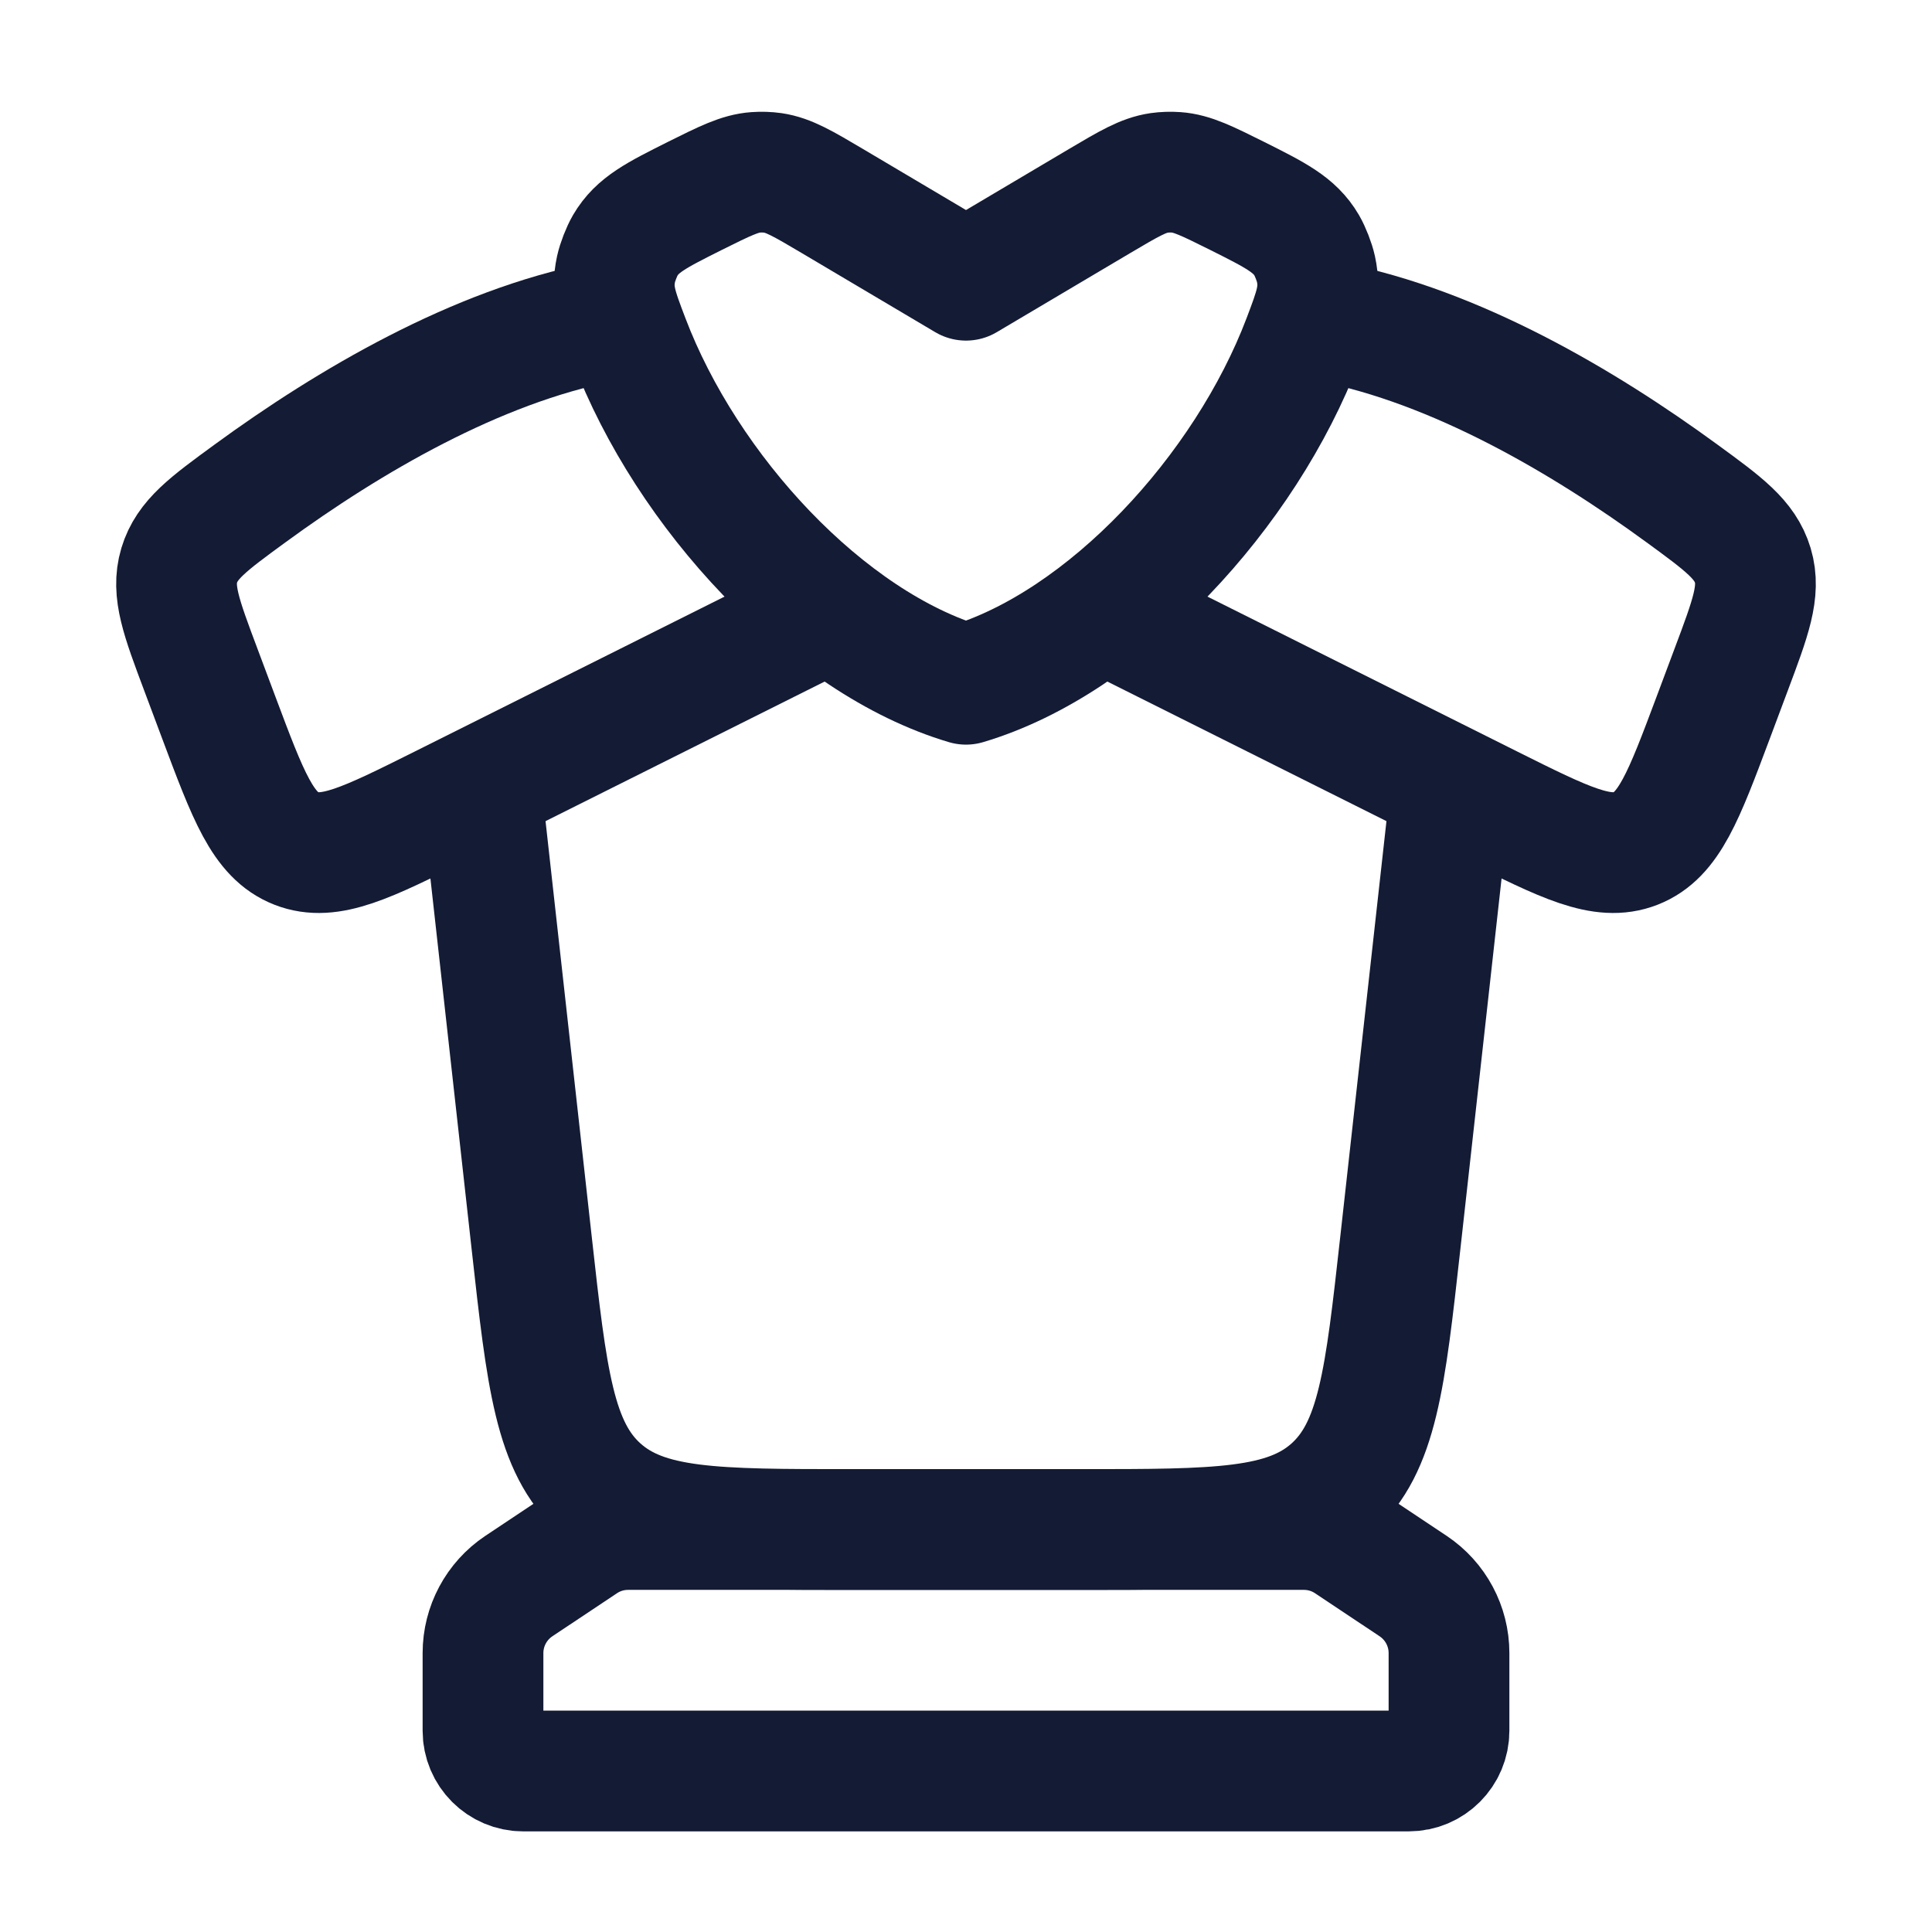
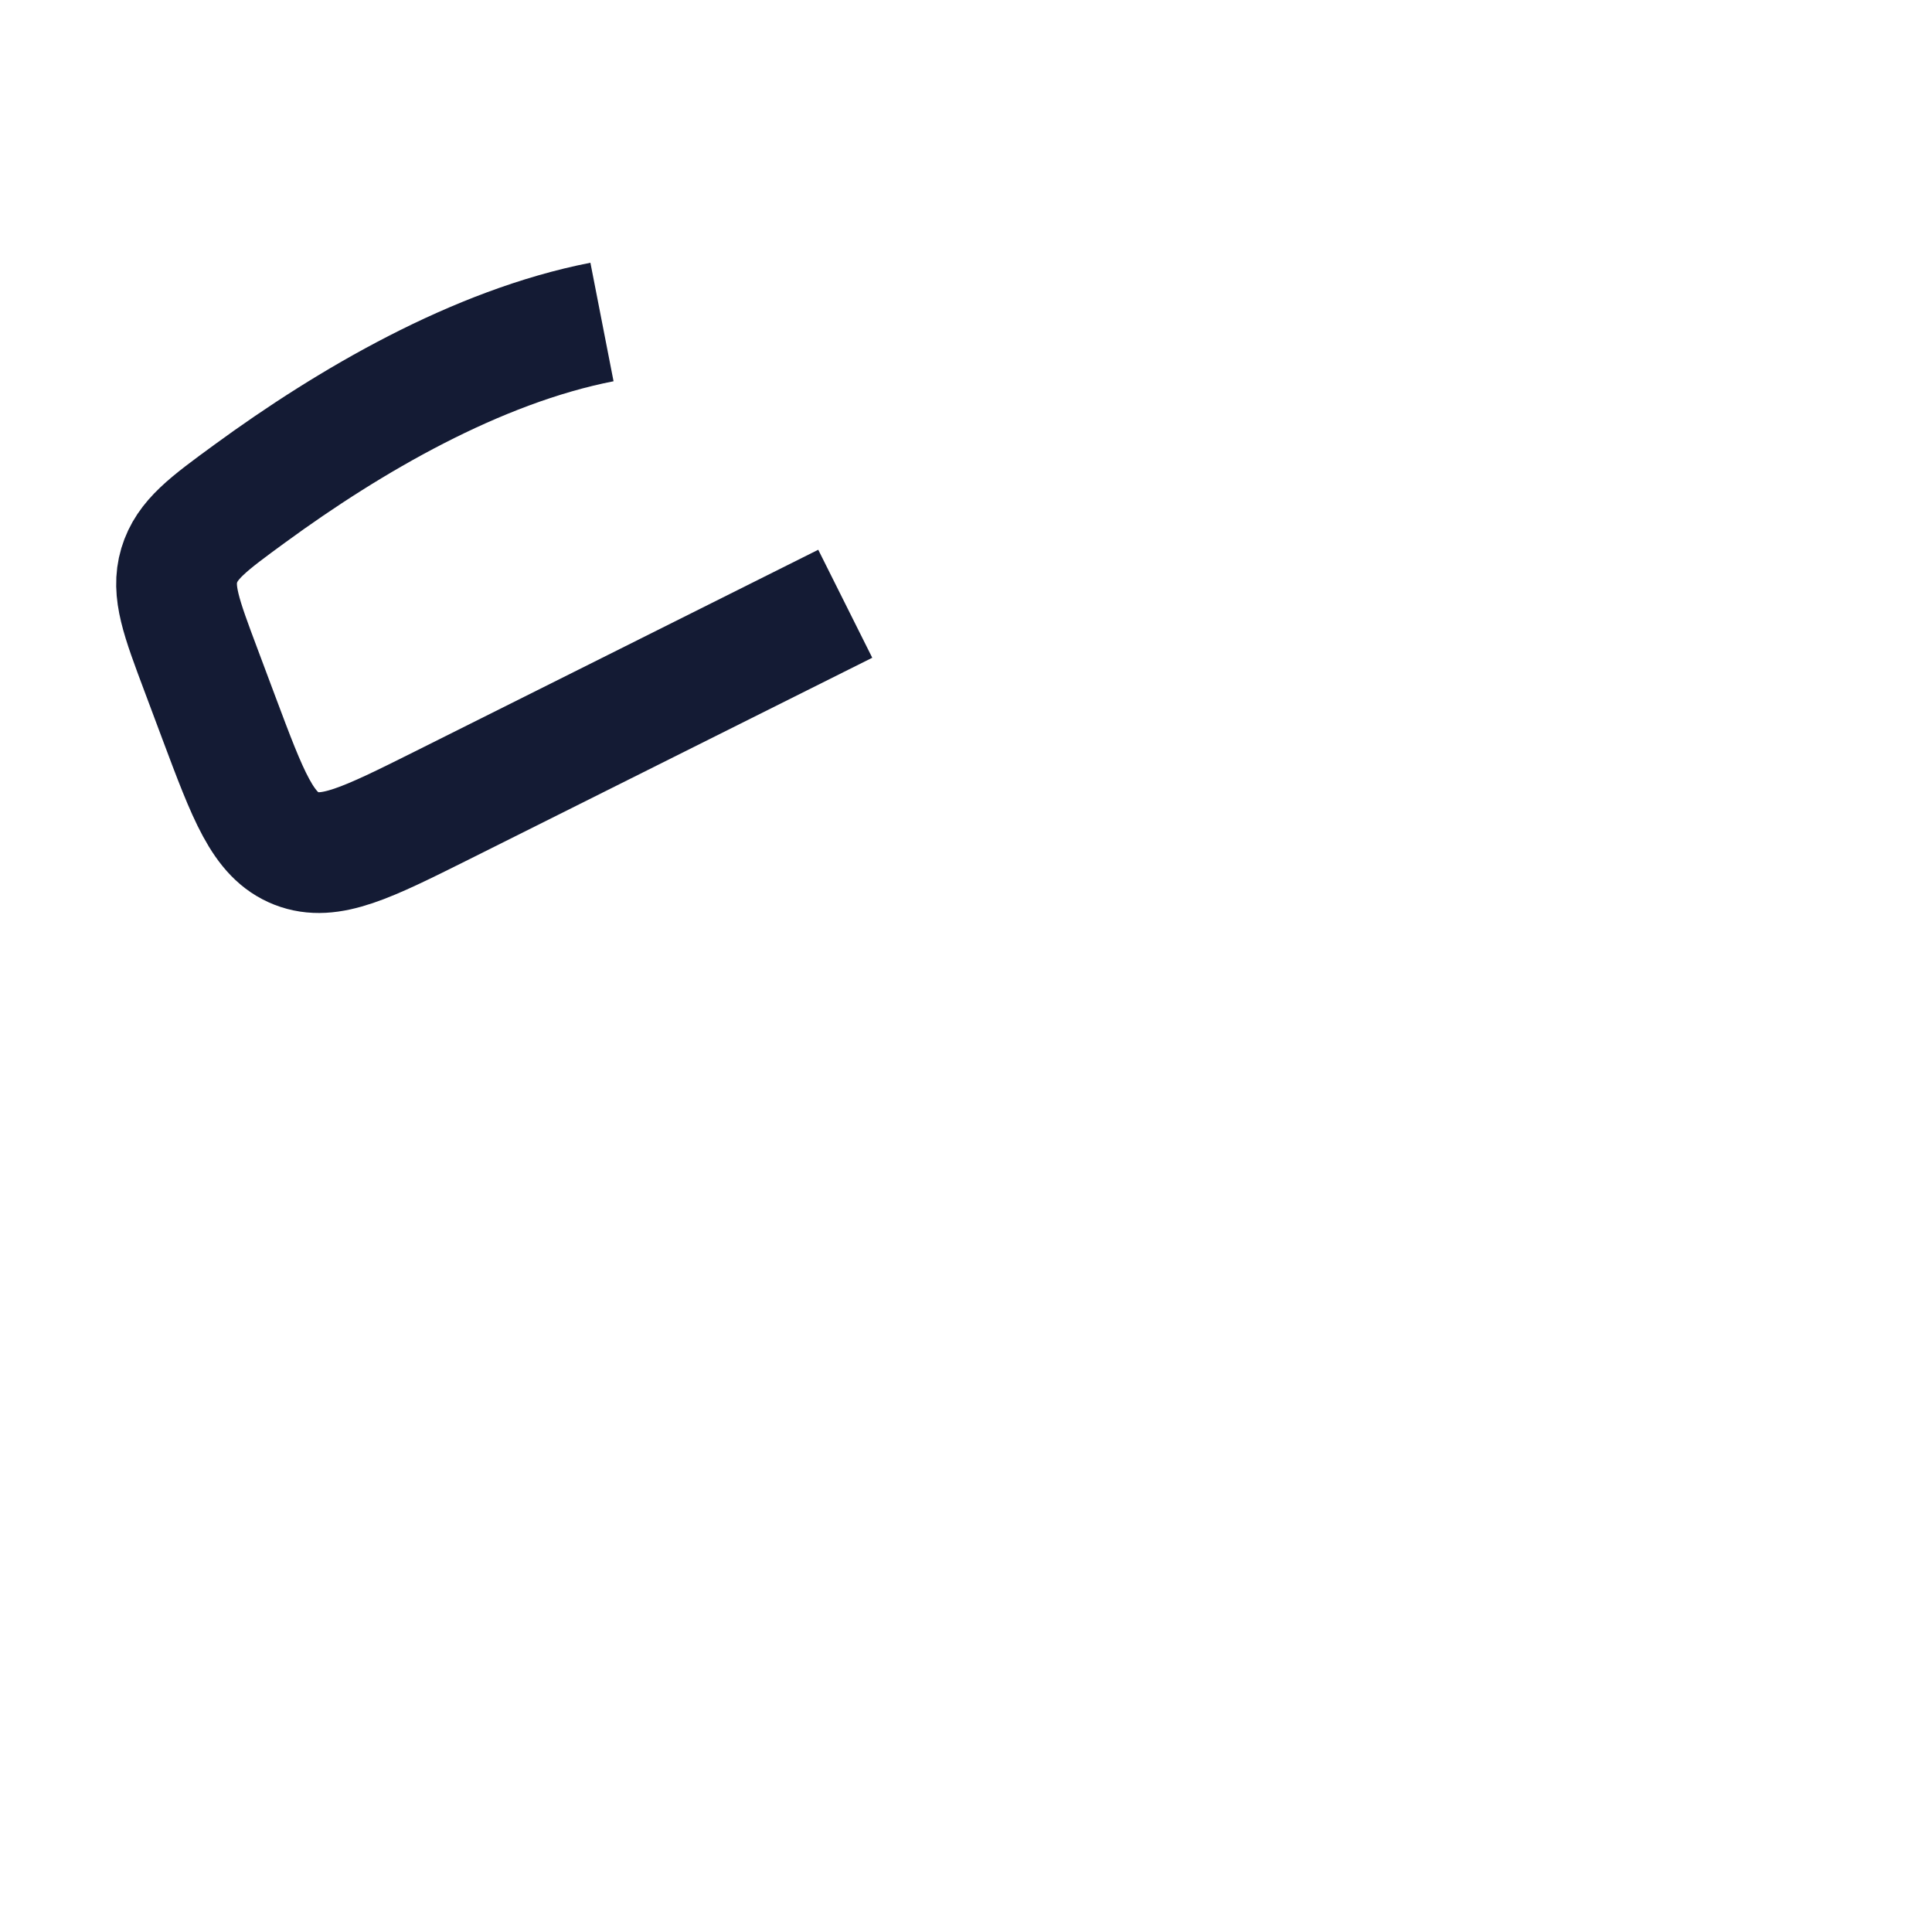
<svg xmlns="http://www.w3.org/2000/svg" width="24" height="24" viewBox="0 0 24 24" fill="none">
-   <path d="M13.662 2.496L12 3.481L10.338 2.496C9.978 2.283 9.798 2.177 9.602 2.148C9.531 2.138 9.459 2.136 9.388 2.141C9.19 2.155 9.003 2.249 8.629 2.435C8.155 2.673 7.917 2.791 7.767 3.048C7.723 3.124 7.672 3.254 7.653 3.341C7.59 3.631 7.664 3.827 7.814 4.22C8.53 6.105 10.26 7.983 12 8.5C13.74 7.983 15.47 6.105 16.186 4.22C16.335 3.827 16.41 3.631 16.347 3.341C16.328 3.254 16.277 3.124 16.233 3.048C16.083 2.791 15.845 2.673 15.371 2.435C14.997 2.249 14.81 2.155 14.612 2.141C14.541 2.136 14.469 2.138 14.398 2.148C14.202 2.177 14.022 2.283 13.662 2.496Z" stroke="#141B34" stroke-width="1.5" stroke-linejoin="round" />
-   <path d="M16.521 4C18.084 4.305 19.663 5.23 20.893 6.129C21.416 6.511 21.677 6.702 21.774 7.024C21.87 7.347 21.748 7.671 21.505 8.319L21.28 8.92C20.916 9.891 20.734 10.377 20.319 10.54C19.905 10.702 19.441 10.47 18.513 10.007L13.5 7.5" stroke="#141B34" stroke-width="1.5" stroke-linejoin="round" />
  <path d="M7.478 4C5.916 4.305 4.337 5.23 3.107 6.129C2.584 6.511 2.323 6.702 2.226 7.024C2.13 7.347 2.252 7.671 2.495 8.319L2.72 8.92C3.084 9.891 3.266 10.377 3.681 10.54C4.095 10.702 4.559 10.47 5.487 10.007L10.5 7.5" stroke="#141B34" stroke-width="1.5" stroke-linejoin="round" />
-   <path d="M18 10L17.395 15.442C17.207 17.134 17.113 17.98 16.544 18.49C15.974 19 15.123 19 13.42 19H10.58C8.877 19 8.026 19 7.456 18.49C6.887 17.98 6.793 17.134 6.605 15.442L6 10" stroke="#141B34" stroke-width="1.5" stroke-linejoin="round" />
-   <path d="M6.5 22H17.5C17.776 22 18 21.776 18 21.5V20.535C18 20.201 17.833 19.889 17.555 19.703L16.752 19.168C16.588 19.058 16.395 19 16.197 19H7.803C7.605 19 7.412 19.058 7.248 19.168L6.445 19.703C6.167 19.889 6 20.201 6 20.535V21.5C6 21.776 6.224 22 6.5 22Z" stroke="#141B34" stroke-width="1.5" stroke-linejoin="round" />
</svg>